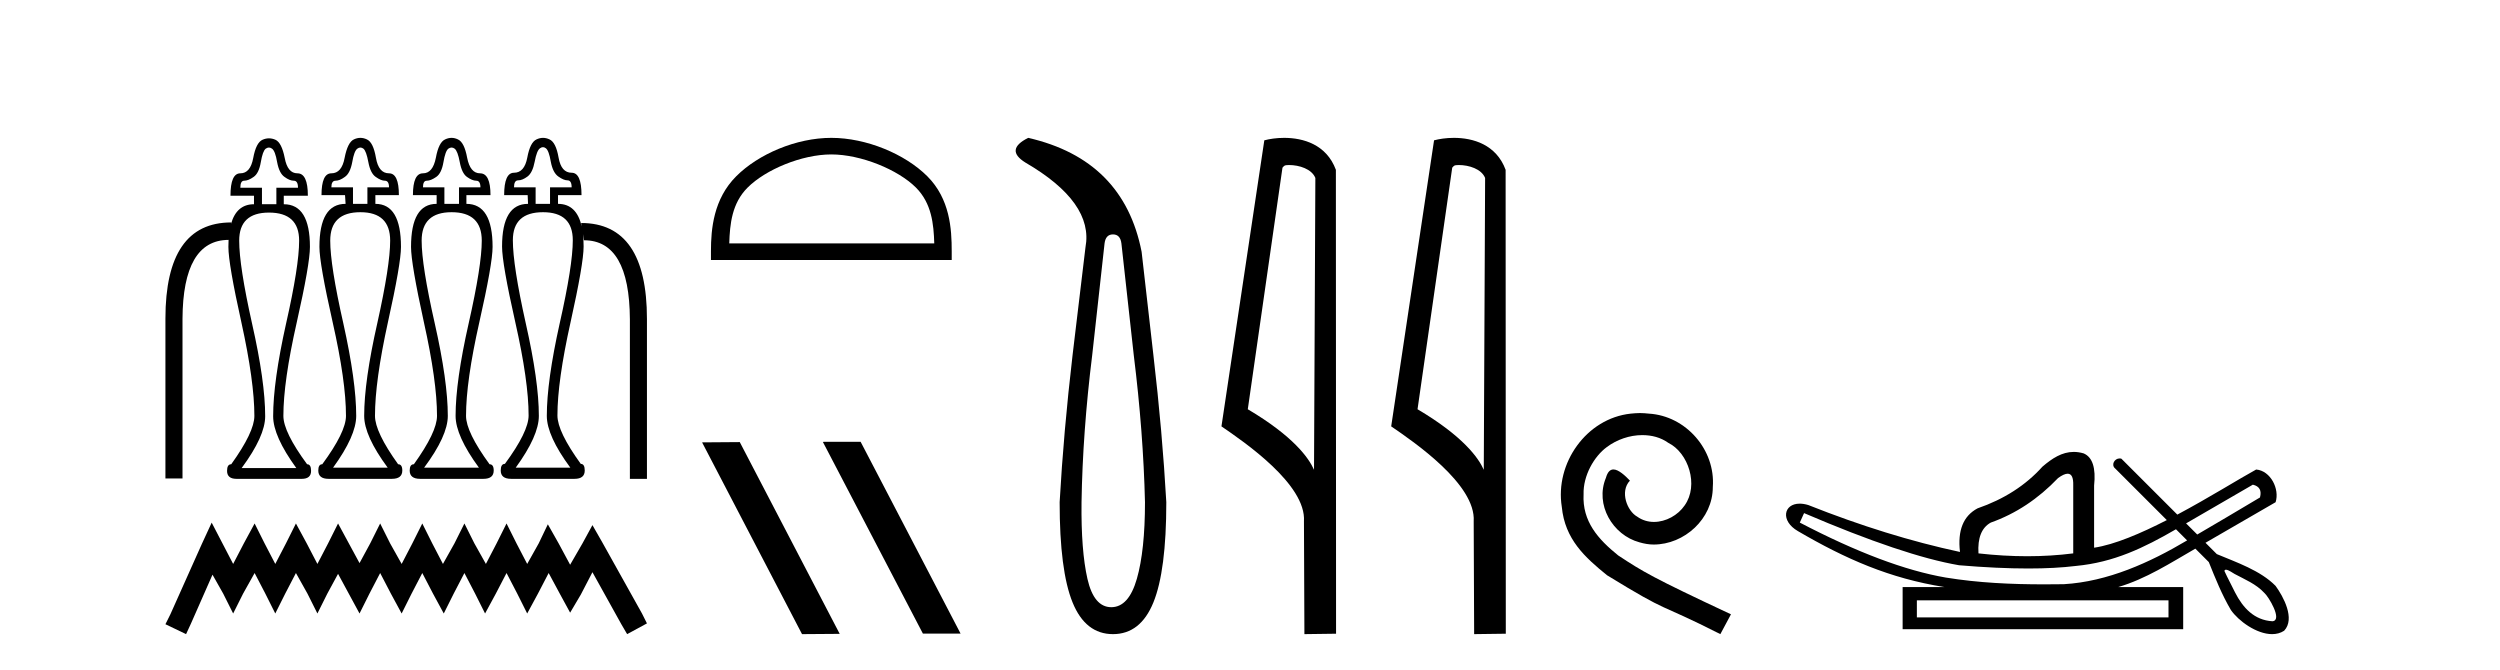
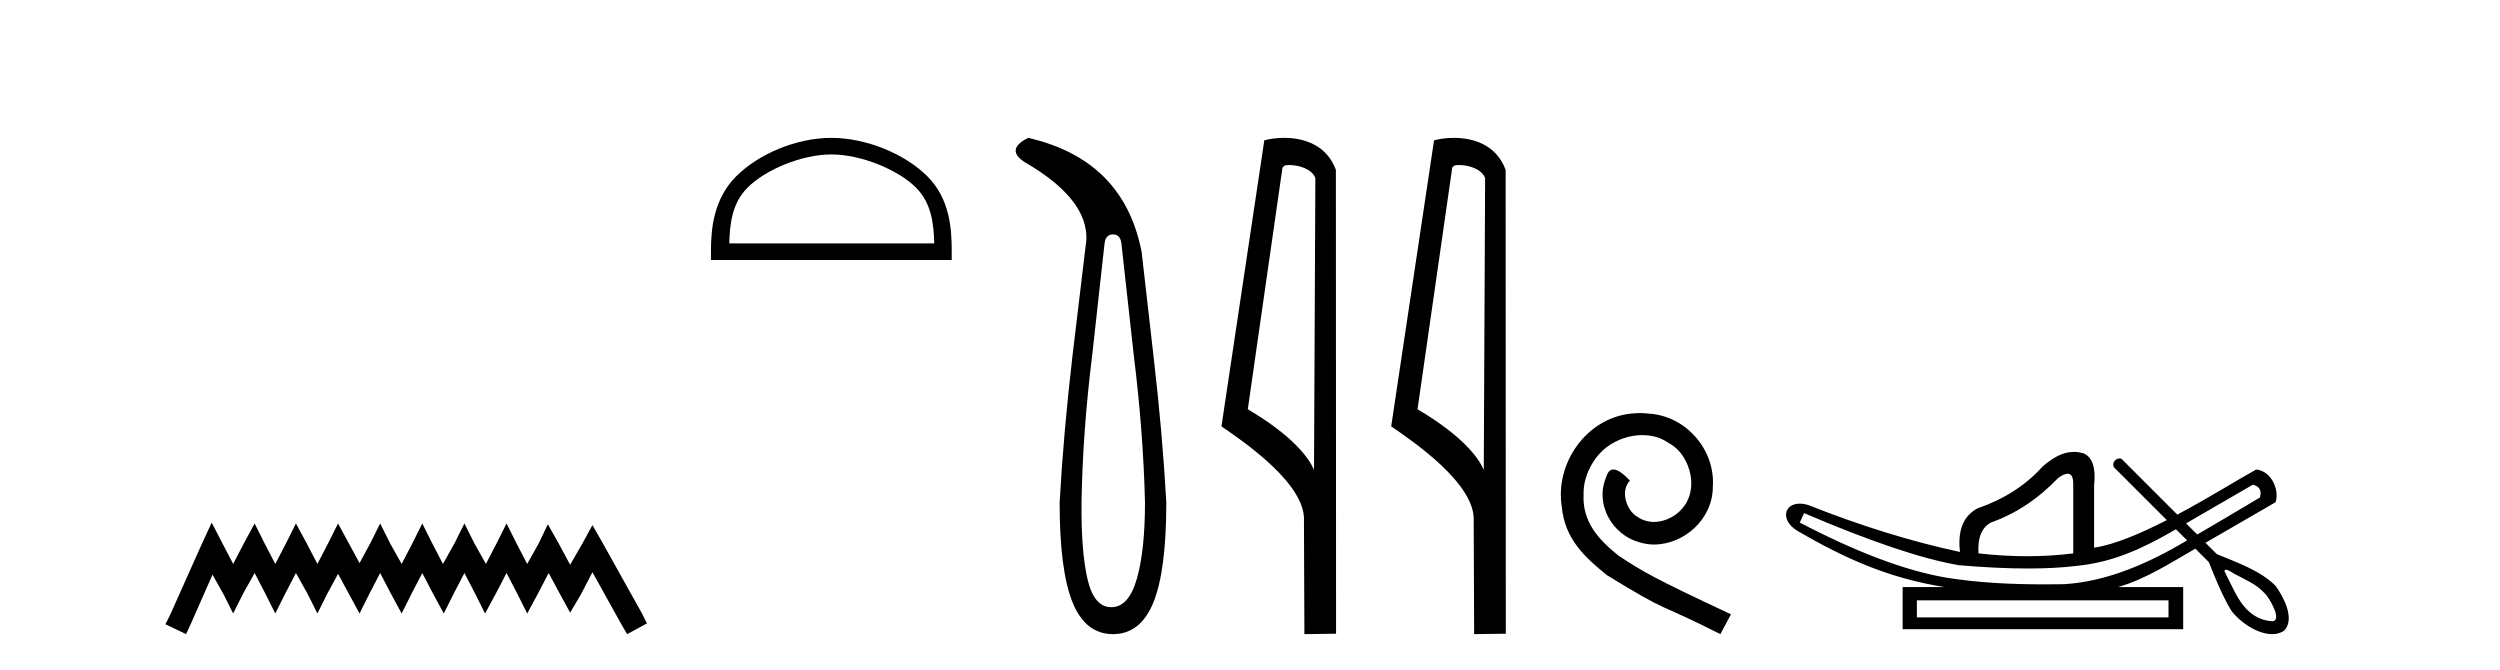
<svg xmlns="http://www.w3.org/2000/svg" width="153.0" height="41.0">
-   <path d="M 22.056 9.029 Q 22.149 9.029 22.241 9.098 Q 22.416 9.238 22.543 9.922 Q 22.671 10.607 22.996 10.828 Q 23.321 11.06 23.553 11.06 Q 23.808 11.06 23.808 11.466 L 22.485 11.466 L 22.485 12.476 L 21.603 12.476 L 21.603 11.466 L 20.28 11.466 Q 20.28 11.06 20.535 11.06 Q 20.791 11.06 21.104 10.828 Q 21.429 10.607 21.557 9.922 Q 21.673 9.238 21.87 9.098 Q 21.963 9.029 22.056 9.029 ZM 27.636 9.029 Q 27.731 9.029 27.824 9.098 Q 28.01 9.238 28.138 9.922 Q 28.265 10.607 28.579 10.828 Q 28.904 11.06 29.147 11.06 Q 29.403 11.06 29.403 11.466 L 28.091 11.466 L 28.091 12.476 L 27.197 12.476 L 27.197 11.466 L 25.886 11.466 Q 25.886 11.06 26.118 11.06 Q 26.362 11.06 26.698 10.828 Q 27.023 10.607 27.139 9.922 Q 27.255 9.238 27.441 9.098 Q 27.54 9.029 27.636 9.029 ZM 33.23 9.006 Q 33.32 9.006 33.407 9.075 Q 33.593 9.214 33.709 9.899 Q 33.836 10.572 34.173 10.805 Q 34.498 11.037 34.73 11.037 Q 34.985 11.037 34.985 11.466 L 33.662 11.466 L 33.662 12.476 L 32.78 12.476 L 32.78 11.466 L 31.457 11.466 Q 31.457 11.037 31.712 11.037 Q 31.968 11.037 32.281 10.805 Q 32.594 10.572 32.722 9.899 Q 32.85 9.214 33.047 9.075 Q 33.14 9.006 33.23 9.006 ZM 16.458 9.029 Q 16.554 9.029 16.647 9.098 Q 16.844 9.238 16.96 9.922 Q 17.088 10.607 17.413 10.828 Q 17.726 11.06 17.982 11.06 Q 18.237 11.06 18.237 11.489 L 16.914 11.489 L 16.914 12.499 L 16.032 12.499 L 16.032 11.489 L 14.709 11.489 Q 14.709 11.06 14.941 11.06 Q 15.196 11.06 15.521 10.828 Q 15.846 10.607 15.962 9.922 Q 16.078 9.238 16.264 9.098 Q 16.363 9.029 16.458 9.029 ZM 14.139 13.703 L 14.139 13.703 L 14.139 13.703 Q 14.139 13.703 14.139 13.703 ZM 35.601 13.859 Q 35.601 13.859 35.601 13.859 L 35.601 13.859 L 35.601 13.859 ZM 22.056 12.987 Q 23.878 12.987 23.878 14.728 Q 23.878 16.248 23.089 19.788 Q 22.288 23.328 22.288 25.452 Q 22.288 26.671 23.727 28.621 L 20.384 28.621 Q 21.8 26.671 21.8 25.452 Q 21.8 23.328 21.011 19.788 Q 20.21 16.248 20.21 14.728 Q 20.21 12.987 22.056 12.987 ZM 27.638 12.987 Q 29.484 12.987 29.484 14.728 Q 29.484 16.248 28.683 19.788 Q 27.882 23.328 27.882 25.452 Q 27.882 26.671 29.31 28.621 L 25.956 28.621 Q 27.406 26.671 27.406 25.452 Q 27.406 23.328 26.606 19.788 Q 25.805 16.248 25.805 14.728 Q 25.805 12.987 27.638 12.987 ZM 33.233 12.987 Q 35.055 12.987 35.055 14.704 Q 35.055 16.248 34.254 19.788 Q 33.465 23.328 33.465 25.452 Q 33.465 26.671 34.904 28.621 L 31.562 28.621 Q 32.978 26.671 32.978 25.452 Q 32.978 23.328 32.177 19.788 Q 31.387 16.248 31.387 14.704 Q 31.387 12.987 33.233 12.987 ZM 16.461 13.01 Q 18.307 13.01 18.307 14.728 Q 18.307 16.283 17.506 19.811 Q 16.717 23.351 16.717 25.475 Q 16.717 26.694 18.133 28.644 L 14.79 28.644 Q 16.229 26.694 16.229 25.475 Q 16.229 23.351 15.428 19.811 Q 14.639 16.283 14.639 14.728 Q 14.639 13.01 16.461 13.01 ZM 22.056 8.437 Q 21.858 8.437 21.661 8.53 Q 21.278 8.704 21.092 9.655 Q 20.918 10.607 20.28 10.607 Q 19.676 10.607 19.676 11.942 L 21.116 11.942 L 21.15 12.476 Q 19.549 12.476 19.549 15.111 Q 19.549 16.132 20.361 19.73 Q 21.174 23.328 21.174 25.452 Q 21.174 26.439 19.723 28.412 Q 19.479 28.412 19.479 28.795 Q 19.479 29.305 20.106 29.305 L 23.982 29.305 Q 24.621 29.305 24.621 28.795 Q 24.621 28.412 24.365 28.412 Q 22.949 26.439 22.949 25.452 Q 22.949 23.328 23.739 19.73 Q 24.54 16.132 24.54 15.111 Q 24.54 12.476 22.973 12.476 L 22.973 11.942 L 24.412 11.942 Q 24.412 10.607 23.808 10.607 Q 23.17 10.607 23.007 9.655 Q 22.845 8.704 22.45 8.53 Q 22.253 8.437 22.056 8.437 ZM 27.636 8.437 Q 27.441 8.437 27.244 8.53 Q 26.849 8.704 26.675 9.655 Q 26.489 10.607 25.886 10.607 Q 25.271 10.607 25.271 11.942 L 26.722 11.942 L 26.722 12.476 Q 25.155 12.476 25.155 15.111 Q 25.155 16.132 25.944 19.73 Q 26.745 23.328 26.745 25.452 Q 26.745 26.439 25.329 28.412 Q 25.073 28.412 25.073 28.795 Q 25.073 29.305 25.712 29.305 L 29.588 29.305 Q 30.215 29.305 30.215 28.795 Q 30.215 28.412 29.96 28.412 Q 28.521 26.439 28.521 25.452 Q 28.521 23.328 29.333 19.73 Q 30.146 16.132 30.146 15.111 Q 30.146 12.476 28.544 12.476 L 28.544 11.942 L 30.018 11.942 Q 30.018 10.607 29.379 10.607 Q 28.776 10.607 28.59 9.655 Q 28.416 8.704 28.022 8.53 Q 27.83 8.437 27.636 8.437 ZM 33.233 8.437 Q 33.036 8.437 32.838 8.53 Q 32.444 8.704 32.27 9.644 Q 32.095 10.572 31.457 10.572 Q 30.854 10.572 30.854 11.942 L 32.293 11.942 L 32.316 12.476 Q 30.726 12.476 30.726 15.087 Q 30.726 16.132 31.538 19.73 Q 32.351 23.328 32.351 25.429 Q 32.351 26.415 30.9 28.389 Q 30.645 28.389 30.645 28.795 Q 30.645 29.305 31.283 29.305 L 35.16 29.305 Q 35.786 29.305 35.786 28.795 Q 35.786 28.389 35.543 28.389 Q 34.115 26.415 34.115 25.429 Q 34.115 23.328 34.916 19.73 Q 35.717 16.132 35.717 15.087 Q 35.717 14.673 35.677 14.324 L 35.677 14.324 L 35.74 14.704 Q 38.525 14.704 38.549 19.544 L 38.549 29.305 L 39.593 29.305 L 39.593 19.521 Q 39.593 13.648 35.566 13.648 L 35.601 13.859 L 35.601 13.859 Q 35.29 12.476 34.15 12.476 L 34.15 11.942 L 35.589 11.942 Q 35.589 10.572 34.985 10.572 Q 34.347 10.572 34.185 9.644 Q 34.022 8.704 33.627 8.53 Q 33.43 8.437 33.233 8.437 ZM 16.461 8.466 Q 16.264 8.466 16.067 8.553 Q 15.672 8.727 15.498 9.667 Q 15.324 10.607 14.709 10.607 Q 14.105 10.607 14.105 11.977 L 15.544 11.977 L 15.544 12.499 Q 14.48 12.499 14.139 13.703 L 14.139 13.703 L 14.152 13.613 Q 10.124 13.613 10.124 19.498 L 10.124 29.282 L 11.169 29.282 L 11.169 19.521 Q 11.192 14.691 13.989 14.681 L 13.989 14.681 Q 13.978 14.886 13.978 15.111 Q 13.978 16.155 14.778 19.753 Q 15.568 23.351 15.568 25.452 Q 15.568 26.439 14.152 28.412 Q 13.896 28.412 13.896 28.818 Q 13.896 29.306 14.48 29.306 Q 14.507 29.306 14.535 29.305 L 18.411 29.305 Q 18.439 29.306 18.465 29.306 Q 19.038 29.306 19.038 28.818 Q 19.038 28.412 18.794 28.412 Q 17.343 26.439 17.343 25.452 Q 17.343 23.351 18.156 19.753 Q 18.968 16.155 18.968 15.111 Q 18.968 12.499 17.367 12.499 L 17.367 11.977 L 18.841 11.977 Q 18.841 10.607 18.202 10.607 Q 17.599 10.607 17.425 9.667 Q 17.239 8.727 16.856 8.553 Q 16.659 8.466 16.461 8.466 Z" style="fill:#000000;stroke:none" />
  <path d="M 12.955 31.985 L 12.348 33.3 L 10.427 37.596 L 10.124 38.203 L 11.388 38.809 L 11.691 38.152 L 13.005 35.17 L 13.662 36.333 L 14.269 37.546 L 14.876 36.333 L 15.583 35.069 L 16.24 36.333 L 16.847 37.546 L 17.454 36.333 L 18.111 35.069 L 18.818 36.333 L 19.425 37.546 L 20.031 36.333 L 20.689 35.119 L 21.346 36.333 L 22.003 37.546 L 22.609 36.333 L 23.266 35.069 L 23.924 36.333 L 24.581 37.546 L 25.187 36.333 L 25.844 35.069 L 26.502 36.333 L 27.159 37.546 L 27.765 36.333 L 28.422 35.069 L 29.079 36.333 L 29.686 37.546 L 30.343 36.333 L 31 35.069 L 31.657 36.333 L 32.264 37.546 L 32.921 36.333 L 33.578 35.069 L 34.286 36.383 L 34.892 37.495 L 35.549 36.383 L 36.257 35.018 L 38.026 38.203 L 38.38 38.809 L 39.593 38.152 L 39.29 37.546 L 36.864 33.199 L 36.257 32.137 L 35.651 33.249 L 34.892 34.563 L 34.185 33.249 L 33.528 32.087 L 32.972 33.249 L 32.264 34.513 L 31.607 33.249 L 31 32.036 L 30.394 33.249 L 29.737 34.513 L 29.029 33.249 L 28.422 32.036 L 27.816 33.249 L 27.108 34.513 L 26.451 33.249 L 25.844 32.036 L 25.238 33.249 L 24.581 34.513 L 23.873 33.249 L 23.266 32.036 L 22.66 33.249 L 22.003 34.462 L 21.346 33.249 L 20.689 32.036 L 20.082 33.249 L 19.425 34.513 L 18.768 33.249 L 18.111 32.036 L 17.504 33.249 L 16.847 34.513 L 16.19 33.249 L 15.583 32.036 L 14.926 33.249 L 14.269 34.513 L 13.612 33.249 L 12.955 31.985 Z" style="fill:#000000;stroke:none" />
  <path d="M 50.877 9.451 C 52.69 9.451 54.958 10.382 56.056 11.48 C 57.016 12.44 57.142 13.713 57.177 14.896 L 44.631 14.896 C 44.667 13.713 44.792 12.44 45.753 11.48 C 46.85 10.382 49.065 9.451 50.877 9.451 ZM 50.877 8.437 C 48.728 8.437 46.414 9.43 45.059 10.786 C 43.668 12.176 43.51 14.007 43.51 15.377 L 43.51 15.911 L 58.245 15.911 L 58.245 15.377 C 58.245 14.007 58.14 12.176 56.75 10.786 C 55.394 9.43 53.027 8.437 50.877 8.437 Z" style="fill:#000000;stroke:none" />
-   <path d="M 50.399 27.039 L 50.365 27.056 L 56.481 38.775 L 58.787 38.775 L 52.671 27.039 ZM 45.274 27.056 L 42.968 27.073 L 49.084 38.809 L 51.39 38.792 L 45.274 27.056 Z" style="fill:#000000;stroke:none" />
-   <path d="M 68.114 14.346 Q 68.561 14.346 68.63 14.896 L 69.386 21.733 Q 69.97 26.44 70.073 30.735 Q 70.073 33.69 69.575 35.425 Q 69.076 37.16 68.011 37.16 Q 66.946 37.16 66.551 35.425 Q 66.156 33.69 66.19 30.735 Q 66.259 26.44 66.843 21.733 L 67.599 14.896 Q 67.668 14.346 68.114 14.346 ZM 62.926 8.437 Q 61.483 9.158 62.755 9.949 Q 66.946 12.388 66.431 15.137 L 65.641 21.733 Q 65.091 26.44 64.85 30.735 Q 64.85 34.927 65.641 36.868 Q 66.431 38.809 68.114 38.809 Q 69.798 38.809 70.588 36.868 Q 71.378 34.927 71.378 30.735 Q 71.138 26.44 70.588 21.733 L 69.867 15.411 Q 68.767 9.777 62.926 8.437 Z" style="fill:#000000;stroke:none" />
+   <path d="M 68.114 14.346 Q 68.561 14.346 68.63 14.896 L 69.386 21.733 Q 69.97 26.44 70.073 30.735 Q 70.073 33.69 69.575 35.425 Q 69.076 37.16 68.011 37.16 Q 66.946 37.16 66.551 35.425 Q 66.156 33.69 66.19 30.735 Q 66.259 26.44 66.843 21.733 L 67.599 14.896 Q 67.668 14.346 68.114 14.346 M 62.926 8.437 Q 61.483 9.158 62.755 9.949 Q 66.946 12.388 66.431 15.137 L 65.641 21.733 Q 65.091 26.44 64.85 30.735 Q 64.85 34.927 65.641 36.868 Q 66.431 38.809 68.114 38.809 Q 69.798 38.809 70.588 36.868 Q 71.378 34.927 71.378 30.735 Q 71.138 26.44 70.588 21.733 L 69.867 15.411 Q 68.767 9.777 62.926 8.437 Z" style="fill:#000000;stroke:none" />
  <path d="M 78.888 10.1 C 79.513 10.1 80.277 10.34 80.5 10.89 L 80.418 28.751 L 80.418 28.751 C 80.101 28.034 79.16 26.699 76.365 25.046 L 78.487 10.263 C 78.587 10.157 78.584 10.1 78.888 10.1 ZM 80.418 28.751 L 80.418 28.751 C 80.418 28.751 80.418 28.751 80.418 28.751 L 80.418 28.751 L 80.418 28.751 ZM 78.591 8.437 C 78.113 8.437 77.682 8.505 77.376 8.588 L 74.753 26.094 C 76.141 27.044 79.954 29.648 79.802 31.91 L 79.83 38.809 L 81.767 38.783 L 81.756 10.393 C 81.18 8.837 79.749 8.437 78.591 8.437 Z" style="fill:#000000;stroke:none" />
  <path d="M 89.276 10.1 C 89.901 10.1 90.666 10.34 90.889 10.89 L 90.807 28.751 L 90.807 28.751 C 90.49 28.034 89.549 26.699 86.753 25.046 L 88.876 10.263 C 88.975 10.157 88.972 10.1 89.276 10.1 ZM 90.807 28.751 L 90.807 28.751 C 90.807 28.751 90.807 28.751 90.807 28.751 L 90.807 28.751 L 90.807 28.751 ZM 88.979 8.437 C 88.501 8.437 88.07 8.505 87.764 8.588 L 85.141 26.094 C 86.529 27.044 90.342 29.648 90.19 31.91 L 90.218 38.809 L 92.155 38.783 L 92.144 10.393 C 91.568 8.837 90.137 8.437 88.979 8.437 Z" style="fill:#000000;stroke:none" />
  <path d="M 100.366 25.279 C 100.178 25.279 99.99 25.297 99.802 25.314 C 97.086 25.604 95.155 28.354 95.582 31.019 C 95.77 33.001 97 34.111 98.35 35.205 C 102.364 37.665 101.237 36.759 105.286 38.809 L 105.935 37.596 C 101.117 35.341 100.537 34.983 99.033 33.992 C 97.803 33.001 96.83 31.908 96.915 30.251 C 96.881 29.106 97.564 27.927 98.333 27.364 C 98.948 26.902 99.734 26.629 100.502 26.629 C 101.083 26.629 101.63 26.766 102.108 27.107 C 103.321 27.705 103.987 29.687 103.099 30.934 C 102.689 31.532 101.954 31.942 101.22 31.942 C 100.861 31.942 100.502 31.839 100.195 31.617 C 99.58 31.276 99.119 30.08 99.751 29.414 C 99.46 29.106 99.05 28.73 98.743 28.73 C 98.538 28.73 98.384 28.884 98.282 29.243 C 97.598 30.883 98.692 32.745 100.332 33.189 C 100.622 33.274 100.912 33.326 101.203 33.326 C 103.082 33.326 104.824 31.754 104.824 29.807 C 104.995 27.534 103.184 25.45 100.912 25.314 C 100.742 25.297 100.554 25.279 100.366 25.279 Z" style="fill:#000000;stroke:none" />
  <path d="M 137.875 29.662 C 138.281 29.759 138.426 30.02 138.31 30.445 C 136.765 31.366 135.488 32.121 134.471 32.713 C 134.243 32.485 134.016 32.258 133.788 32.031 L 137.875 29.662 ZM 126.541 28.991 C 126.781 28.991 126.894 29.224 126.882 29.691 L 126.882 33.867 C 125.974 33.983 125.036 34.041 124.069 34.041 C 123.103 34.041 122.107 33.983 121.082 33.867 C 121.024 32.92 121.275 32.291 121.836 31.982 C 123.363 31.441 124.737 30.532 125.955 29.256 C 126.194 29.082 126.387 28.994 126.534 28.991 C 126.536 28.991 126.539 28.991 126.541 28.991 ZM 110.409 31.402 C 114.469 33.142 117.631 34.206 119.893 34.593 C 121.472 34.726 122.884 34.792 124.129 34.792 C 125.231 34.792 126.202 34.74 127.042 34.636 C 129.367 34.417 131.208 33.527 133.169 32.39 C 133.396 32.617 133.623 32.845 133.851 33.073 C 131.555 34.436 128.993 35.597 126.303 35.753 C 125.908 35.758 125.512 35.762 125.117 35.762 C 123.098 35.762 121.076 35.672 119.081 35.346 C 116.606 34.921 113.628 33.8 110.148 31.982 L 110.409 31.402 ZM 132.712 36.739 L 132.712 37.783 L 117.312 37.783 L 117.312 36.739 ZM 136.229 34.866 C 136.381 34.866 136.666 35.08 136.752 35.123 C 137.386 35.463 138.079 35.744 138.575 36.284 C 138.82 36.483 139.721 37.966 139.073 38.021 C 137.962 37.956 137.266 37.202 136.784 36.254 C 136.573 35.816 136.334 35.385 136.134 34.944 C 136.145 34.888 136.18 34.866 136.229 34.866 ZM 126.915 27.657 C 126.194 27.657 125.589 28.052 124.997 28.56 C 123.973 29.7 122.648 30.551 121.024 31.112 C 120.154 31.576 119.796 32.465 119.951 33.78 C 116.973 33.142 113.88 32.185 110.67 30.909 C 110.475 30.85 110.299 30.823 110.142 30.823 C 109.152 30.823 108.949 31.877 110.032 32.504 C 112.959 34.214 115.651 35.395 118.994 35.927 L 116.441 35.927 L 116.441 38.508 L 133.611 38.508 L 133.611 35.927 L 129.638 35.927 C 131.334 35.427 132.834 34.454 134.355 33.577 C 134.629 33.851 134.904 34.126 135.179 34.4 C 135.58 35.4 135.984 36.405 136.531 37.333 C 136.991 37.998 138.099 38.809 139.051 38.809 C 139.315 38.809 139.566 38.747 139.789 38.602 C 140.483 37.869 139.739 36.505 139.265 35.856 C 138.334 34.911 136.877 34.417 135.669 33.911 C 135.438 33.68 135.207 33.449 134.976 33.218 C 136.42 32.383 137.825 31.568 139.267 30.735 C 139.523 29.932 138.966 28.811 138.078 28.734 C 137.053 29.294 135.207 30.452 133.252 31.494 C 132.111 30.354 130.97 29.213 129.83 28.073 C 129.792 28.061 129.755 28.056 129.719 28.056 C 129.403 28.056 129.177 28.458 129.457 28.679 C 130.507 29.729 131.558 30.78 132.609 31.83 C 131.02 32.644 129.412 33.332 128.159 33.52 L 128.159 29.72 C 128.275 28.637 128.062 27.98 127.521 27.748 C 127.309 27.686 127.108 27.657 126.915 27.657 Z" style="fill:#000000;stroke:none" />
</svg>